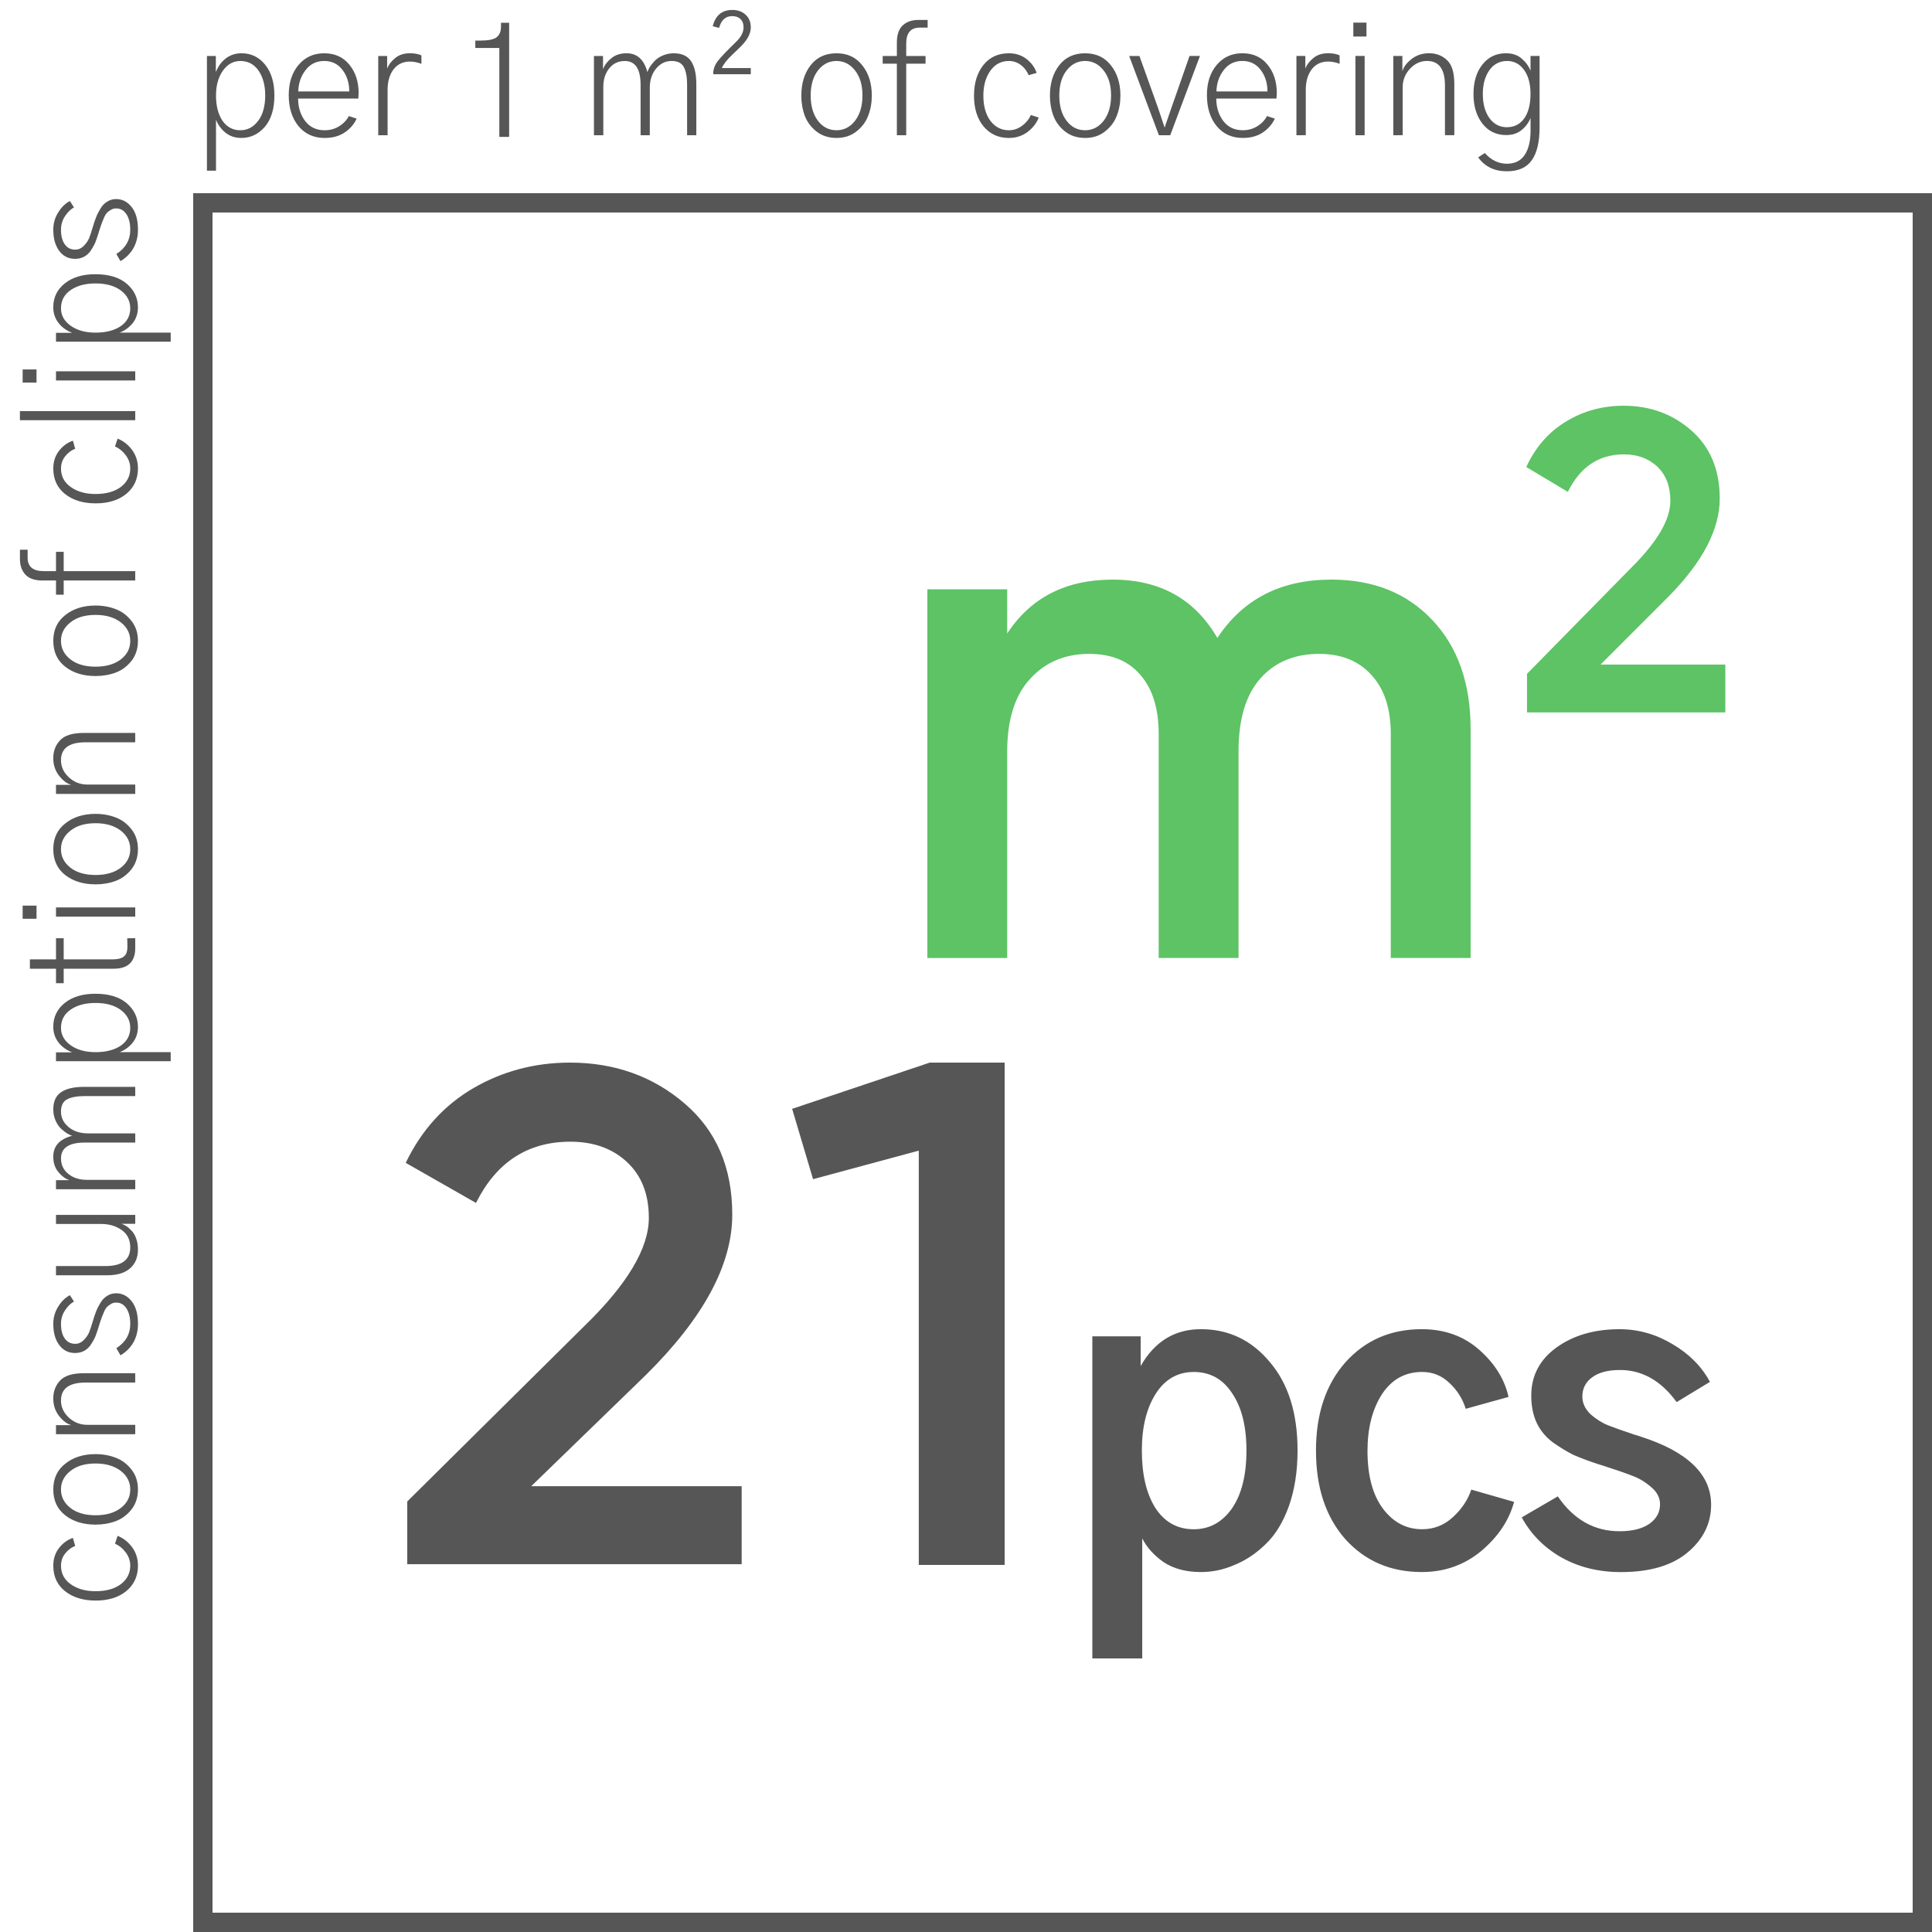
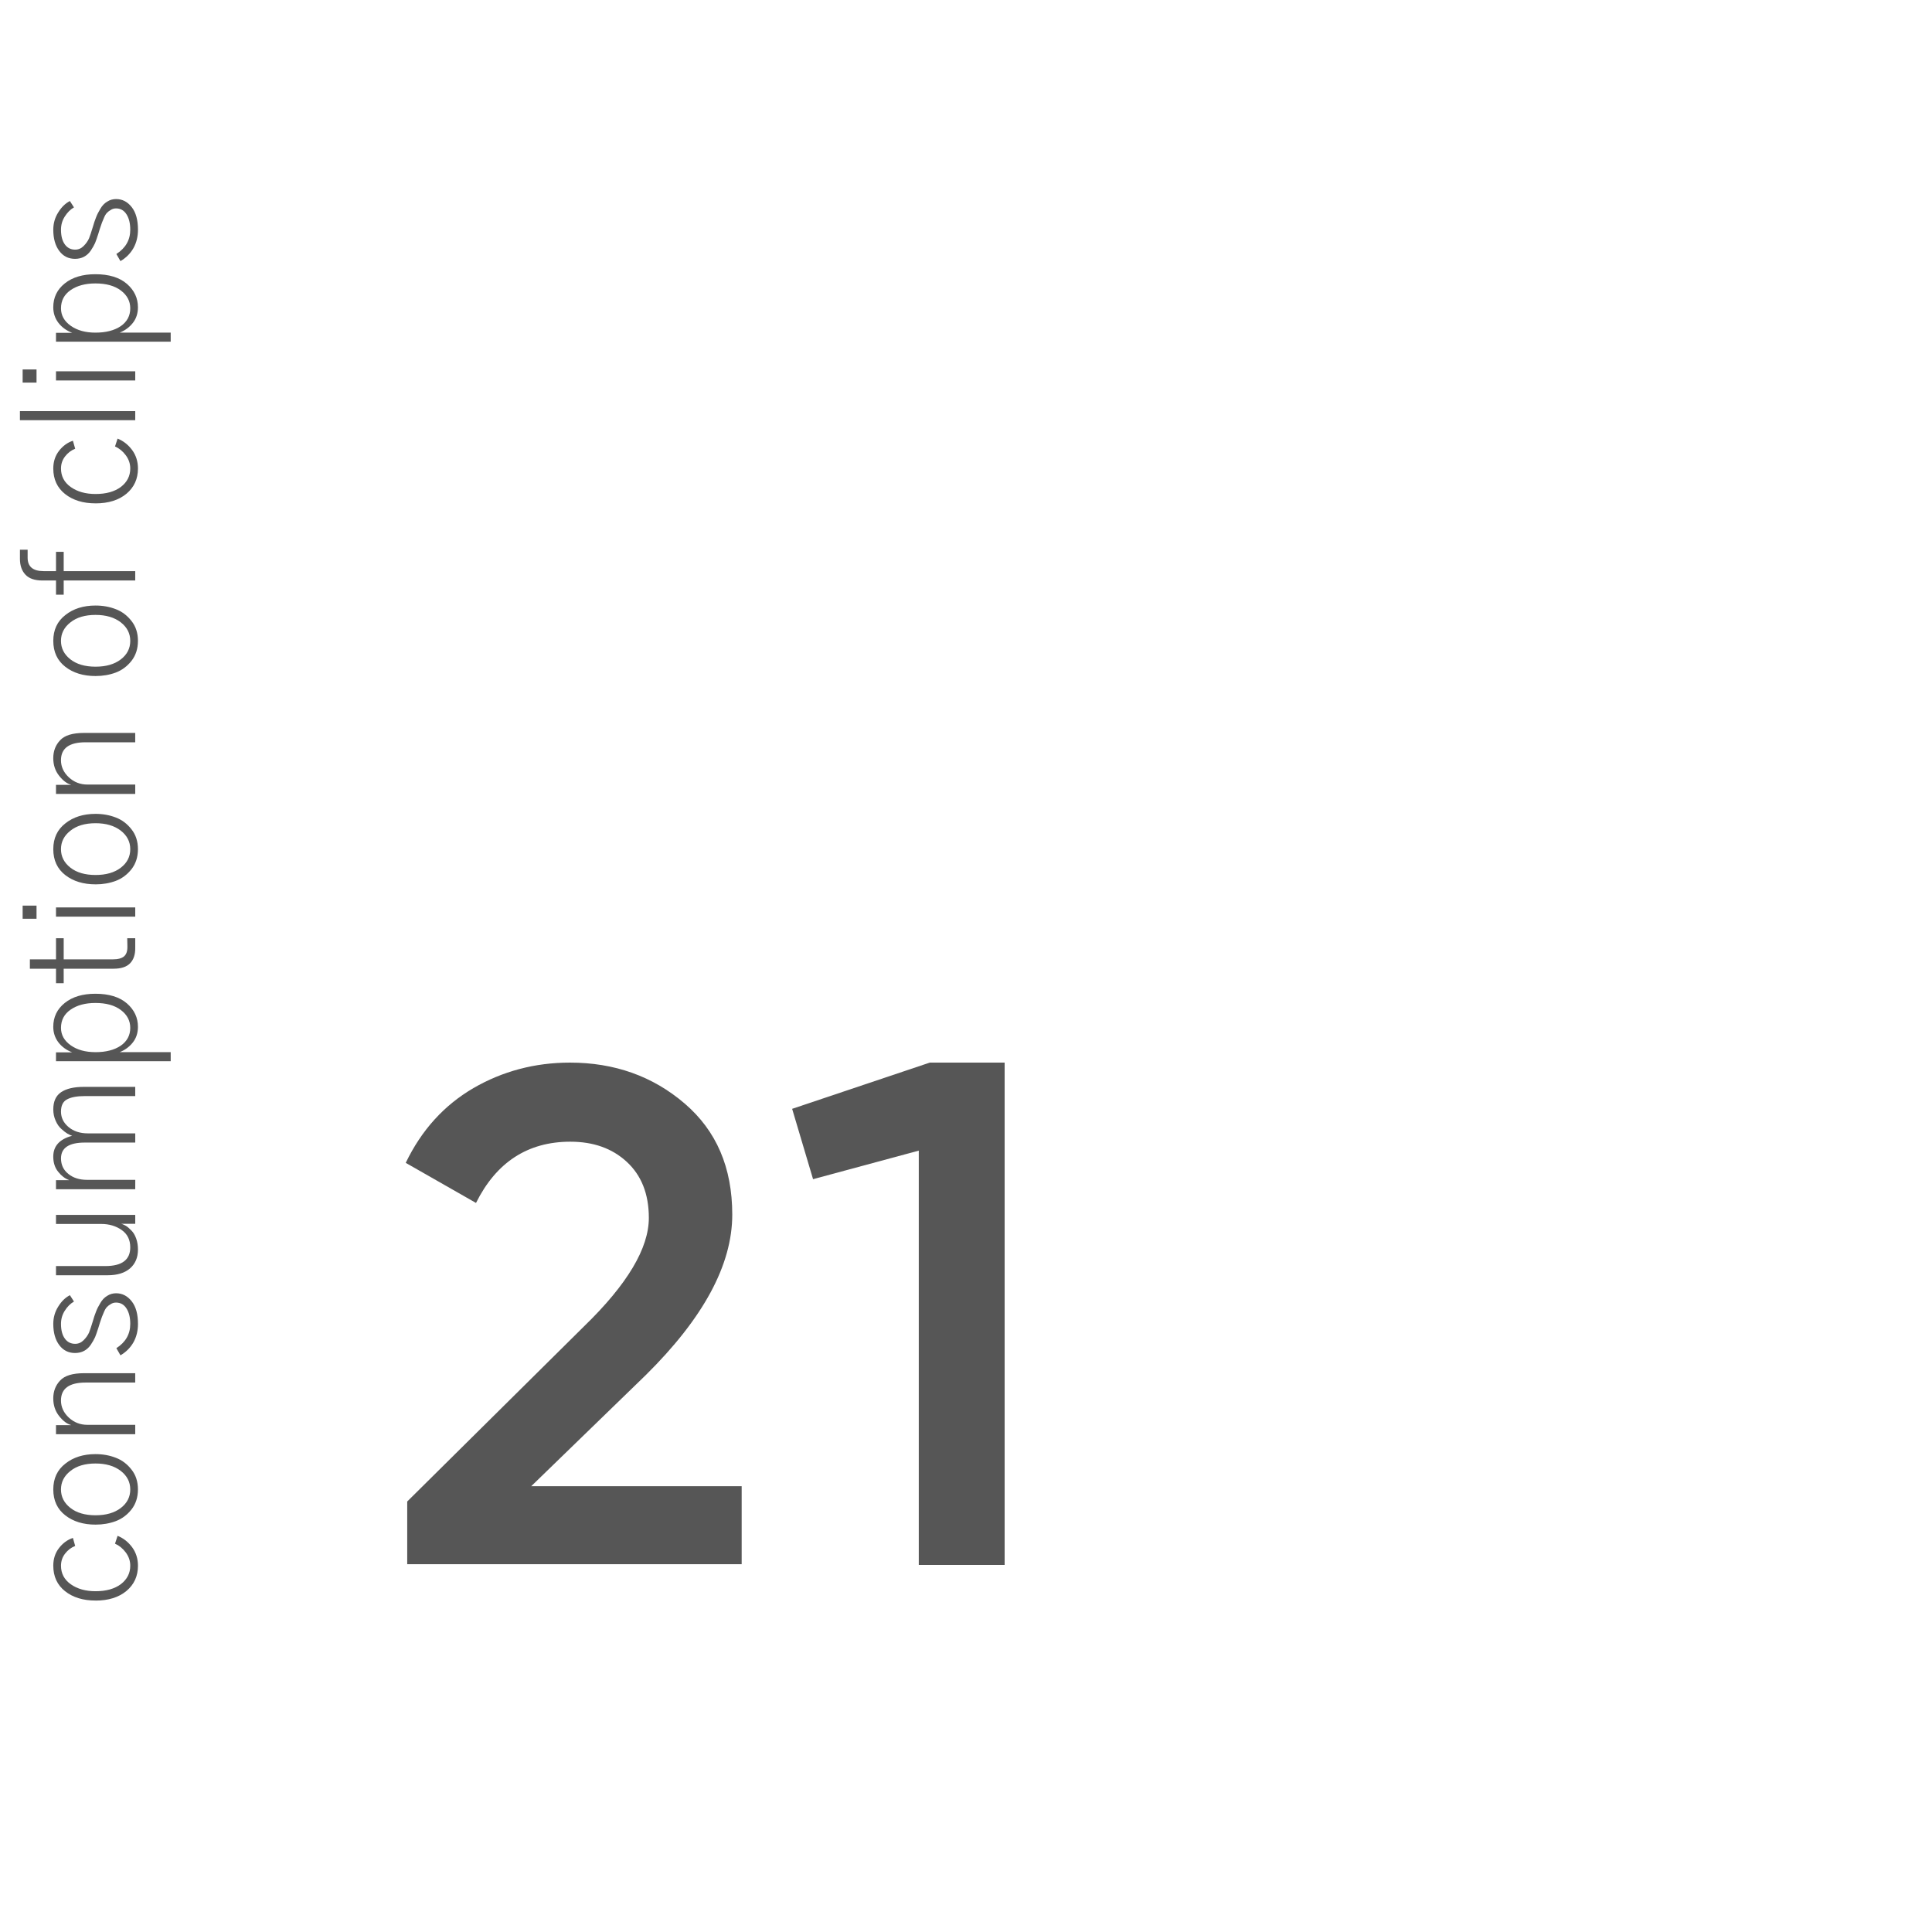
<svg xmlns="http://www.w3.org/2000/svg" fill="none" height="100" viewBox="0 0 100 100" width="100">
-   <path d="m10.5 10.5h89v89h-89z" stroke="#565656" />
-   <path d="m11.18 4.938c0 .542.112.979.336 1.312.229.328.536.492.922.492.37 0 .677-.161.922-.484.245-.323.367-.763.367-1.32 0-.521-.115-.948-.344-1.281s-.544-.5-.945-.5c-.365 0-.667.169-.906.508-.234.333-.351.758-.351 1.273zm-.469 3.898v-5.938h.461v.836c.115-.297.286-.534.516-.711.234-.177.503-.266.805-.266.505 0 .917.198 1.234.594.318.396.476.924.476 1.586 0 .703-.167 1.247-.5 1.633-.333.38-.737.57-1.211.57-.318 0-.589-.089-.812-.266-.224-.177-.391-.404-.5-.68v2.641zm4.234-3.914c0-.641.169-1.161.508-1.562.339-.401.781-.602 1.328-.602.552 0 .987.198 1.305.594.318.391.477.88.477 1.469 0 .062-.005.156-.016.281h-3.117c0 .448.12.833.359 1.156.245.323.583.484 1.016.484.276 0 .523-.068.742-.203.224-.135.393-.312.508-.531l.406.133c-.135.292-.344.531-.625.719-.281.188-.625.281-1.031.281-.562 0-1.013-.203-1.352-.609-.339-.411-.508-.948-.508-1.609zm.492-.188h2.641c0-.438-.117-.81-.351-1.117-.234-.307-.549-.461-.945-.461-.406 0-.729.159-.969.477-.24.312-.365.68-.375 1.102zm4.141 2.266v-4.102h.461v.648c.078-.198.216-.378.414-.539.198-.167.453-.25.766-.25.239 0 .437.036.594.109v.438c-.203-.078-.401-.117-.594-.117-.359 0-.643.135-.852.406-.203.271-.305.622-.305 1.055v2.352zm5.024-4.516v-.383h.25c.422 0 .706-.057.852-.172.151-.12.227-.302.227-.547v-.203h.422v5.906h-.508v-4.602zm6.141 4.516v-4.102h.469v.672h.008c.073-.203.213-.388.422-.555.208-.172.471-.258.789-.258.547 0 .906.326 1.078.977.021-.068.057-.148.109-.242.057-.094.138-.198.242-.312.104-.12.245-.219.422-.297.182-.083.38-.125.594-.125.411 0 .708.135.891.406.182.271.274.664.274 1.18v2.656h-.477v-2.609c0-.406-.057-.714-.172-.922-.109-.208-.32-.312-.633-.312s-.578.13-.797.391c-.219.26-.328.594-.328 1v2.453h-.477v-2.609c0-.823-.273-1.234-.82-1.234-.333 0-.602.128-.805.383-.203.25-.305.573-.305.969v2.492zm6.148-5.641c.141-.563.479-.844 1.016-.844.276 0 .503.081.68.242.182.161.274.383.274.664 0 .323-.185.664-.555 1.023-.042.042-.112.109-.211.203-.094.089-.162.154-.203.195-.036.036-.091.091-.164.164-.068.073-.12.133-.156.18-.036.047-.075.102-.117.164-.036.057-.068.115-.094.172h1.5v.32h-1.945c-.005-.24.073-.466.234-.68.167-.214.474-.536.922-.969.276-.26.414-.518.414-.773 0-.188-.052-.331-.156-.43-.104-.104-.247-.156-.43-.156-.344 0-.57.203-.68.609zm5.07 3.586c0 .542.125.977.375 1.305s.57.492.961.492c.385 0 .706-.164.961-.492.255-.333.383-.768.383-1.305 0-.547-.13-.982-.391-1.305-.255-.323-.573-.484-.953-.484s-.698.161-.953.484c-.255.323-.383.758-.383 1.305zm-.484 0c0-.63.159-1.151.476-1.562.323-.417.771-.625 1.344-.625.568 0 1.013.208 1.336.625.328.411.492.932.492 1.562 0 .375-.062.724-.188 1.047-.12.318-.323.589-.609.812-.281.224-.625.336-1.031.336-.406 0-.753-.112-1.039-.336-.281-.224-.482-.495-.602-.812-.12-.323-.18-.672-.18-1.047zm4.211-1.648v-.398h.734v-.703c0-.396.099-.688.297-.875.203-.193.476-.289.82-.289h.476v.398h-.414c-.464 0-.695.276-.695.828v.641h1v.398h-1v3.703h-.484v-3.703zm4.727 1.648c0-.646.161-1.172.484-1.578.323-.406.763-.609 1.32-.609.354 0 .659.099.914.297.255.198.43.438.523.719l-.414.117c-.083-.208-.216-.383-.398-.523-.182-.141-.391-.211-.625-.211-.401 0-.721.169-.961.508s-.359.766-.359 1.281c0 .547.122.984.367 1.312.25.323.568.484.953.484.25 0 .479-.078.687-.234.208-.156.359-.341.453-.555l.406.133c-.115.292-.31.542-.586.75-.276.203-.596.305-.961.305-.536 0-.971-.198-1.305-.594-.333-.401-.5-.935-.5-1.602zm4.414 0c0 .542.125.977.375 1.305s.57.492.961.492c.385 0 .706-.164.961-.492.255-.333.383-.768.383-1.305 0-.547-.13-.982-.391-1.305-.255-.323-.573-.484-.953-.484s-.698.161-.953.484c-.255.323-.383.758-.383 1.305zm-.484 0c0-.63.159-1.151.476-1.562.323-.417.771-.625 1.344-.625.568 0 1.013.208 1.336.625.328.411.492.932.492 1.562 0 .375-.062.724-.188 1.047-.12.318-.323.589-.609.812-.281.224-.625.336-1.031.336-.406 0-.753-.112-1.039-.336-.281-.224-.482-.495-.602-.812-.12-.323-.18-.672-.18-1.047zm4.101-2.047h.531l.969 2.703s.109.328.328.984h.016c.036-.12.094-.289.172-.508.078-.224.133-.383.164-.477l.945-2.703h.539l-1.539 4.102h-.586zm4.024 2.023c0-.641.169-1.161.508-1.562.339-.401.781-.602 1.328-.602.552 0 .987.198 1.305.594.318.391.476.88.476 1.469 0 .062-.005.156-.016.281h-3.117c0 .448.12.833.359 1.156.245.323.583.484 1.016.484.276 0 .523-.068.742-.203.224-.135.393-.312.508-.531l.406.133c-.135.292-.344.531-.625.719-.281.188-.625.281-1.031.281-.562 0-1.013-.203-1.351-.609-.339-.411-.508-.948-.508-1.609zm.492-.188h2.641c0-.438-.117-.81-.352-1.117s-.549-.461-.945-.461c-.406 0-.729.159-.969.477-.239.312-.364.68-.375 1.102zm4.141 2.266v-4.102h.461v.648c.078-.198.216-.378.414-.539.198-.167.453-.25.766-.25.24 0 .438.036.594.109v.438c-.203-.078-.401-.117-.594-.117-.359 0-.643.135-.852.406-.203.271-.305.622-.305 1.055v2.352zm2.945-5.109v-.719h.68v.719zm.109 5.109v-4.102h.477v4.102zm1.961 0v-4.102h.469v.773h.008c.057-.208.211-.411.461-.609.255-.203.56-.305.914-.305.37 0 .68.12.93.359.25.234.375.643.375 1.227v2.656h-.484v-2.57c0-.849-.31-1.273-.93-1.273-.333 0-.628.135-.883.406-.25.271-.375.591-.375.961v2.477zm4.633-2.125c0 .51.115.924.344 1.242.229.312.529.469.898.469.38 0 .68-.151.898-.453.219-.307.328-.732.328-1.273 0-.521-.112-.935-.336-1.242-.224-.307-.516-.461-.875-.461-.385 0-.693.161-.922.484-.224.323-.336.734-.336 1.234zm-.484 0c0-.635.154-1.146.461-1.531.307-.391.714-.586 1.219-.586.333 0 .604.091.812.273.214.182.367.393.461.633v-.766h.469v3.68c0 .771-.135 1.344-.406 1.719-.266.38-.695.57-1.289.57-.641 0-1.135-.24-1.484-.719l.344-.227c.328.37.711.555 1.148.555.406 0 .711-.151.914-.453.203-.302.305-.719.305-1.25v-.664c-.104.255-.263.466-.477.633-.208.167-.469.25-.781.25-.516 0-.927-.198-1.234-.594-.307-.396-.461-.904-.461-1.523z" fill="#565656" />
  <path d="m4.945 82.844c-.646 0-1.172-.162-1.578-.484s-.609-.763-.609-1.32c0-.354.099-.659.297-.914.198-.255.438-.43.719-.523l.117.414c-.208.083-.383.216-.523.399-.141.182-.211.391-.211.625 0 .401.169.721.508.961s.766.359 1.281.359c.547 0 .984-.122 1.312-.367.323-.25.484-.568.484-.953 0-.25-.078-.479-.234-.688-.156-.208-.341-.359-.555-.453l.133-.406c.292.115.542.31.75.586.203.276.305.596.305.961 0 .536-.198.971-.594 1.305-.401.333-.935.5-1.602.5zm0-4.414c.542 0 .977-.125 1.305-.375.328-.25.492-.57.492-.961 0-.386-.164-.706-.492-.961-.333-.255-.768-.383-1.305-.383-.547 0-.982.13-1.305.391-.323.255-.484.573-.484.953 0 .38.161.698.484.953.323.255.758.383 1.305.383zm0 .484c-.63 0-1.151-.159-1.562-.477-.417-.323-.625-.771-.625-1.344 0-.568.208-1.013.625-1.336.411-.328.932-.492 1.562-.492.375 0 .724.062 1.047.188.318.12.589.323.812.609.224.281.336.625.336 1.031 0 .406-.112.753-.336 1.039-.224.281-.495.482-.812.602-.323.12-.672.18-1.047.18zm2.055-4.68h-4.102v-.469h.773v-.008c-.208-.057-.411-.211-.609-.461-.203-.255-.305-.56-.305-.914 0-.37.12-.68.359-.93.234-.25.643-.375 1.227-.375h2.656v.484h-2.57c-.849 0-1.273.31-1.273.93 0 .333.135.628.406.883.271.25.591.375.961.375h2.477zm-.766-4.086-.211-.367c.479-.307.719-.727.719-1.258 0-.328-.065-.594-.195-.797-.13-.203-.31-.305-.539-.305-.104 0-.195.026-.273.078-.083.047-.151.099-.203.156-.057.057-.115.159-.172.305-.062.141-.107.255-.133.344-.031.083-.078.229-.141.438-.057.182-.112.339-.164.469-.057.125-.133.258-.227.399-.094.135-.208.24-.344.312-.135.073-.292.109-.469.109-.339 0-.609-.136-.812-.406-.208-.276-.312-.643-.312-1.102 0-.328.086-.628.258-.898.167-.271.367-.466.602-.586l.211.328c-.188.109-.346.268-.477.477-.13.203-.195.43-.195.68 0 .328.068.583.203.766.13.177.307.266.531.266.167 0 .312-.062.438-.188s.219-.258.281-.398c.057-.146.12-.333.188-.562.057-.203.115-.375.172-.516.052-.141.128-.292.227-.453.094-.162.211-.284.352-.367.135-.088.289-.133.461-.133.323 0 .594.141.812.422.214.276.32.664.32 1.164 0 .354-.078.672-.234.953-.161.281-.385.505-.672.672zm-.664-4.141h-2.672v-.476h2.555c.859 0 1.289-.323 1.289-.969 0-.391-.148-.69-.445-.898-.297-.208-.648-.312-1.055-.312h-2.344v-.469h4.102v.461h-.734c.078.016.164.052.258.109.089.057.182.138.281.242.099.099.18.234.242.406.062.172.094.364.094.578 0 .406-.135.729-.406.969-.276.24-.664.359-1.164.359zm1.43-4.453h-4.102v-.469h.672v-.008c-.203-.073-.388-.213-.555-.422-.172-.208-.258-.471-.258-.789 0-.547.326-.906.977-1.078-.068-.021-.148-.057-.242-.109-.094-.057-.198-.138-.312-.242-.12-.104-.219-.245-.297-.422-.083-.182-.125-.38-.125-.594 0-.411.135-.708.406-.891.271-.182.664-.274 1.18-.274h2.656v.477h-2.609c-.406 0-.714.057-.922.172-.208.109-.312.32-.312.633s.13.578.391.797c.26.219.594.328 1 .328h2.453v.476h-2.609c-.823 0-1.234.274-1.234.82 0 .333.128.602.383.805.25.203.573.305.969.305h2.492zm-2.062-7.094c.542 0 .979-.112 1.312-.336.328-.229.492-.536.492-.922 0-.37-.161-.677-.484-.922-.323-.245-.763-.367-1.32-.367-.521 0-.948.115-1.281.344s-.5.544-.5.945c0 .365.169.667.508.906.333.234.758.351 1.273.351zm3.898.469h-5.938v-.461h.836c-.297-.115-.534-.286-.711-.516-.177-.234-.266-.503-.266-.805 0-.505.198-.917.594-1.234.396-.318.924-.477 1.586-.477.703 0 1.247.167 1.633.5.38.333.57.737.57 1.211 0 .318-.089.589-.266.812-.177.224-.404.391-.68.5h2.641zm-5.539-4.039h-.398v-.75h-1.352v-.484h1.352v-1.094h.398v1.094h2.539c.271 0 .466-.052.586-.156.12-.104.177-.273.172-.508l-.008-.43h.414v.492c.005.349-.083.617-.266.805-.182.188-.466.281-.852.281h-2.586zm-1.406-3.336h-.719v-.68h.719zm5.109-.109h-4.102v-.476h4.102zm-2.055-2.156c.542 0 .977-.125 1.305-.375.328-.25.492-.57.492-.961 0-.385-.164-.706-.492-.961-.333-.255-.768-.383-1.305-.383-.547 0-.982.13-1.305.391-.323.255-.484.573-.484.953s.161.698.484.953c.323.255.758.383 1.305.383zm0 .484c-.63 0-1.151-.159-1.562-.476-.417-.323-.625-.771-.625-1.344 0-.568.208-1.013.625-1.336.411-.328.932-.492 1.562-.492.375 0 .724.062 1.047.188.318.12.589.323.812.609.224.281.336.625.336 1.031 0 .406-.112.753-.336 1.039-.224.281-.495.482-.812.602-.323.12-.672.18-1.047.18zm2.055-4.68h-4.102v-.469h.773v-.008c-.208-.057-.411-.211-.609-.461-.203-.255-.305-.56-.305-.914 0-.37.12-.68.359-.93.234-.25.643-.375 1.227-.375h2.656v.484h-2.57c-.849 0-1.273.31-1.273.93 0 .333.135.628.406.883.271.25.591.375.961.375h2.477zm-2.055-6.586c.542 0 .977-.125 1.305-.375.328-.25.492-.57.492-.961 0-.385-.164-.706-.492-.961-.333-.255-.768-.383-1.305-.383-.547 0-.982.13-1.305.391-.323.255-.484.573-.484.953s.161.698.484.953c.323.255.758.383 1.305.383zm0 .484c-.63 0-1.151-.159-1.562-.477-.417-.323-.625-.771-.625-1.344 0-.568.208-1.013.625-1.336.411-.328.932-.492 1.562-.492.375 0 .724.062 1.047.188.318.12.589.323.812.609.224.281.336.625.336 1.031 0 .406-.112.753-.336 1.039-.224.281-.495.482-.812.602-.323.12-.672.18-1.047.18zm-1.648-4.211h-.398v-.734h-.703c-.396 0-.688-.099-.875-.297-.193-.203-.289-.477-.289-.82v-.477h.398v.414c0 .464.276.695.828.695h.641v-1h.398v1h3.703v.484h-3.703zm1.648-4.727c-.646 0-1.172-.162-1.578-.484s-.609-.763-.609-1.32c0-.354.099-.659.297-.914.198-.255.438-.43.719-.523l.117.414c-.208.083-.383.216-.523.398-.141.182-.211.391-.211.625 0 .401.169.721.508.961.339.24.766.359 1.281.359.547 0 .984-.122 1.312-.367.323-.25.484-.568.484-.953 0-.25-.078-.479-.234-.688s-.341-.359-.555-.453l.133-.406c.292.115.542.31.75.586.203.276.305.596.305.961 0 .536-.198.971-.594 1.305-.401.333-.935.5-1.602.5zm2.055-4.305h-5.969v-.469h5.969zm-5.109-1.945h-.719v-.68h.719zm5.109-.109h-4.102v-.476h4.102zm-2.062-2.477c.542 0 .979-.112 1.312-.336.328-.229.492-.536.492-.922 0-.37-.161-.677-.484-.922-.323-.245-.763-.367-1.32-.367-.521 0-.948.115-1.281.344-.333.229-.5.544-.5.945 0 .365.169.667.508.906.333.234.758.352 1.273.352zm3.898.469h-5.938v-.461h.836c-.297-.115-.534-.286-.711-.516-.177-.234-.266-.503-.266-.805 0-.505.198-.917.594-1.234.396-.318.924-.477 1.586-.477.703 0 1.247.167 1.633.5.38.333.57.737.57 1.211 0 .318-.089.589-.266.812-.177.224-.404.391-.68.5h2.641zm-2.602-4.172-.211-.367c.479-.307.719-.727.719-1.258 0-.328-.065-.594-.195-.797-.13-.203-.31-.305-.539-.305-.104 0-.195.026-.273.078-.083.047-.151.099-.203.156-.057.057-.115.159-.172.305-.062.141-.107.255-.133.344-.031.083-.078.229-.141.438-.057.182-.112.339-.164.469-.057.125-.133.258-.227.399-.094.135-.208.239-.344.312-.135.073-.292.109-.469.109-.339 0-.609-.135-.812-.406-.208-.276-.312-.643-.312-1.102 0-.328.086-.628.258-.898.167-.271.367-.466.602-.586l.211.328c-.188.109-.346.268-.477.476-.13.203-.195.43-.195.68 0 .328.068.583.203.766.13.177.307.266.531.266.167 0 .312-.062.438-.188s.219-.258.281-.399c.057-.146.12-.333.188-.562.057-.203.115-.375.172-.516.052-.141.128-.292.227-.453.094-.162.211-.284.352-.367.135-.088.289-.133.461-.133.323 0 .594.141.812.422.214.276.32.664.32 1.164 0 .354-.078.672-.234.953-.161.281-.385.505-.672.672z" fill="#565656" />
-   <path d="m68.911 30c2.172 0 3.902.692 5.228 2.095 1.326 1.403 1.98 3.287 1.98 5.651v11.839h-4.132v-11.57c0-1.326-.327-2.345-1-3.075-.653-.73-1.557-1.095-2.71-1.095-1.268 0-2.287.423-3.037 1.268s-1.134 2.095-1.134 3.786v10.686h-4.132v-11.57c0-1.326-.308-2.345-.942-3.075-.615-.73-1.499-1.095-2.652-1.095-1.249 0-2.268.423-3.056 1.288-.788.846-1.192 2.114-1.192 3.767v10.686h-4.132v-19.085h4.132v2.287c1.23-1.864 3.037-2.787 5.458-2.787 2.441 0 4.248.999 5.42 3.018 1.326-1.999 3.267-3.018 5.901-3.018z" fill="#5dc365" />
-   <path d="m79.038 36.876v-1.999l5.439-5.535c1.326-1.326 1.98-2.46 1.98-3.421 0-.75-.231-1.345-.673-1.768-.461-.423-1.019-.634-1.73-.634-1.307 0-2.268.653-2.902 1.941l-2.153-1.288c.48-1.038 1.172-1.826 2.076-2.364.884-.538 1.884-.807 2.96-.807 1.365 0 2.537.423 3.517 1.288s1.461 2.037 1.461 3.517c0 1.595-.884 3.287-2.652 5.074l-3.517 3.517h6.458v2.479z" fill="#5dc365" />
  <g fill="#565656">
    <path d="m21.078 81v-3.283l9.161-9.075c2.237-2.17 3.345-4.038 3.345-5.604 0-1.245-.389-2.208-1.147-2.906s-1.731-1.038-2.917-1.038c-2.198 0-3.831 1.057-4.882 3.17l-3.637-2.075c.817-1.698 1.984-2.981 3.501-3.868 1.498-.868 3.17-1.321 4.998-1.321 2.295 0 4.279.698 5.932 2.113 1.653 1.415 2.47 3.321 2.47 5.755 0 2.604-1.498 5.359-4.473 8.302l-5.932 5.755h10.892v4.038h-17.31z" />
    <path d="m48.125 55h3.875v26h-4.444v-21.444l-5.472 1.478-1.083-3.641z" />
-     <path d="m59.102 75.073c0 1.244.232 2.235.697 2.974.478.738 1.142 1.107 1.989 1.107.807 0 1.463-.355 1.969-1.066.506-.725.759-1.73.759-3.015 0-1.244-.246-2.228-.738-2.953-.478-.738-1.142-1.107-1.989-1.107-.834 0-1.49.376-1.969 1.128-.478.752-.718 1.73-.718 2.933zm-2.563 10.767v-16.673h2.502v1.538c.725-1.272 1.764-1.907 3.117-1.907 1.436 0 2.625.567 3.568 1.702.957 1.121 1.435 2.646 1.435 4.573 0 1.08-.15 2.044-.451 2.892-.301.834-.704 1.49-1.21 1.969-.492.478-1.025.834-1.6 1.066-.561.246-1.142.369-1.743.369-.766 0-1.408-.171-1.928-.513-.506-.355-.875-.766-1.107-1.23v6.214zm11.575-10.746c0-1.9.506-3.425 1.518-4.573 1.025-1.148 2.345-1.723 3.958-1.723 1.176 0 2.167.355 2.974 1.066.807.711 1.312 1.524 1.518 2.44l-2.215.615c-.164-.519-.444-.964-.841-1.333-.397-.383-.868-.574-1.415-.574-.889 0-1.586.39-2.092 1.169-.492.779-.738 1.75-.738 2.912 0 1.285.267 2.283.8 2.994s1.21 1.066 2.03 1.066c.602 0 1.128-.205 1.579-.615.465-.424.786-.902.964-1.436l2.215.636c-.26.957-.827 1.805-1.702 2.543-.875.725-1.9 1.087-3.076 1.087-1.613 0-2.933-.567-3.958-1.702-1.012-1.148-1.518-2.673-1.518-4.573zm10.652 3.445 1.866-1.087c.82 1.203 1.887 1.805 3.199 1.805.643 0 1.148-.123 1.518-.369.383-.26.574-.602.574-1.025 0-.342-.157-.643-.472-.902-.301-.26-.622-.451-.964-.574-.342-.137-.855-.314-1.538-.533-.123-.041-.212-.068-.267-.082-.492-.164-.909-.321-1.251-.472-.328-.164-.677-.376-1.046-.636-.369-.274-.649-.608-.841-1.005-.192-.41-.287-.882-.287-1.415 0-1.039.438-1.873 1.312-2.502s1.962-.943 3.261-.943c.971 0 1.887.26 2.748.779.861.506 1.504 1.155 1.928 1.948l-1.723 1.046c-.807-1.107-1.784-1.661-2.933-1.661-.629 0-1.114.13-1.456.39-.328.246-.492.574-.492.984 0 .342.144.649.431.923.301.26.608.451.923.574.314.123.759.28 1.333.472.15.041.26.075.328.103 2.434.779 3.65 1.955 3.65 3.527 0 .971-.41 1.798-1.23 2.482-.807.67-1.955 1.005-3.445 1.005-1.148 0-2.174-.253-3.076-.759-.889-.506-1.572-1.196-2.051-2.071z" />
  </g>
</svg>